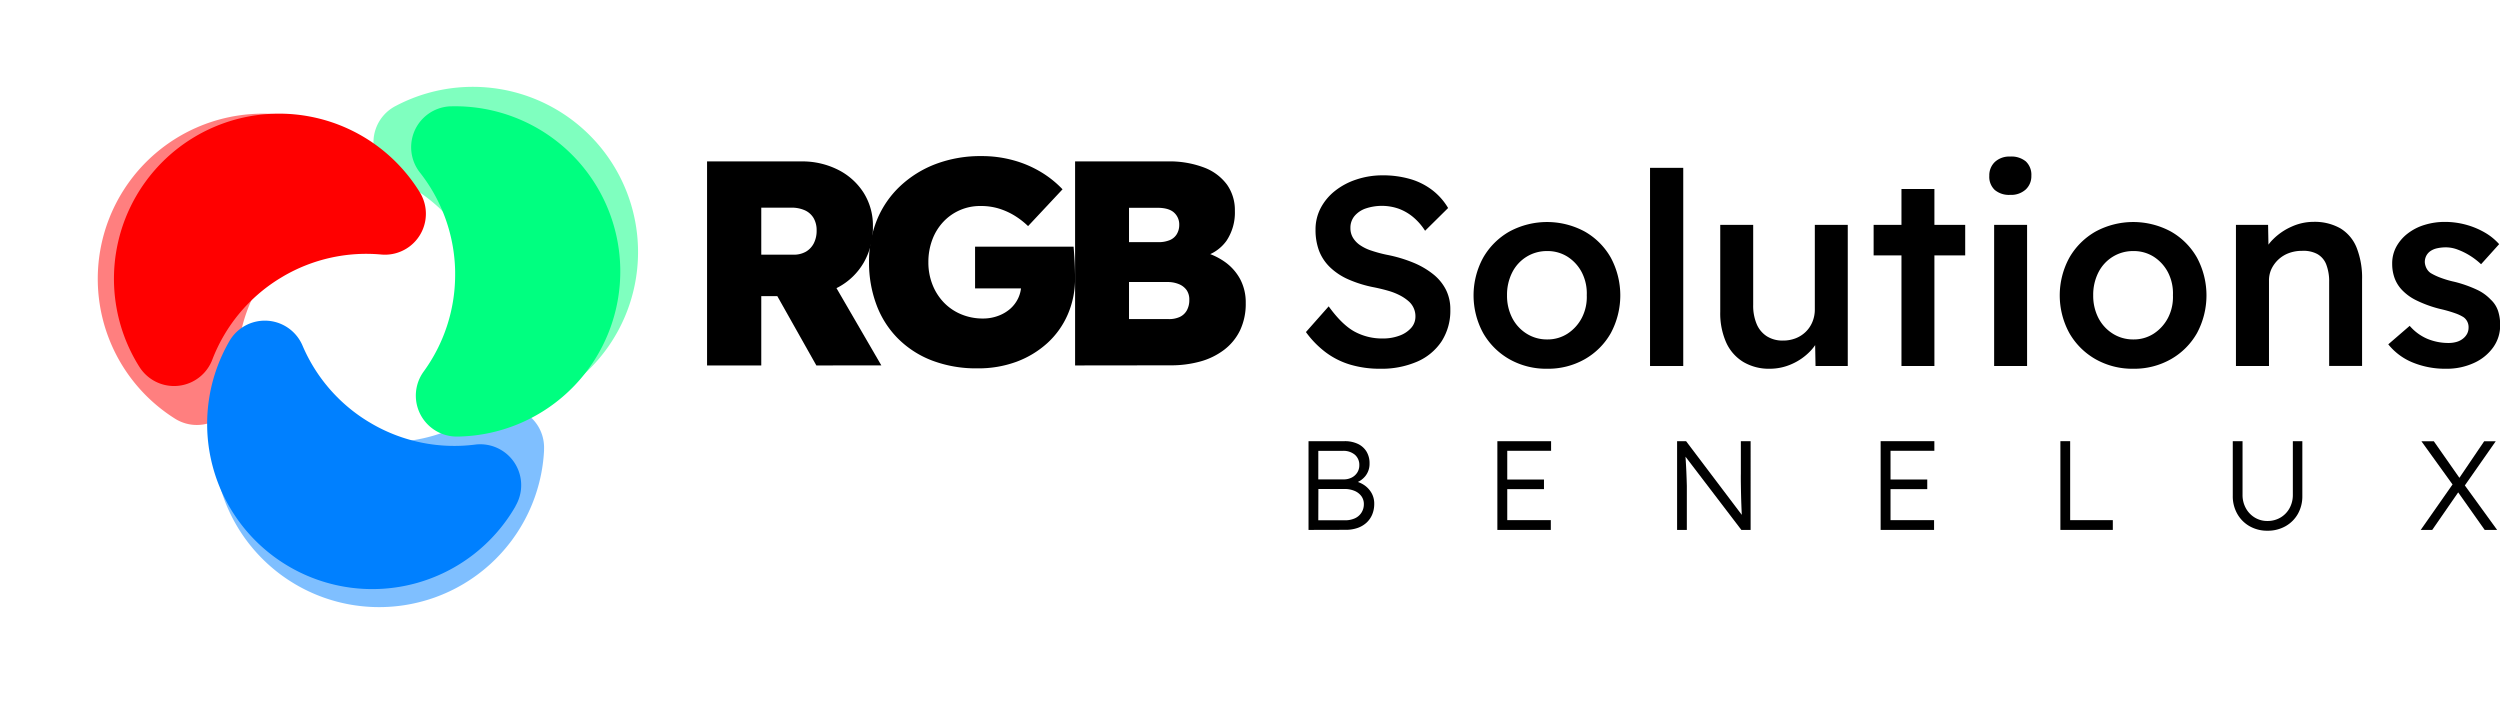
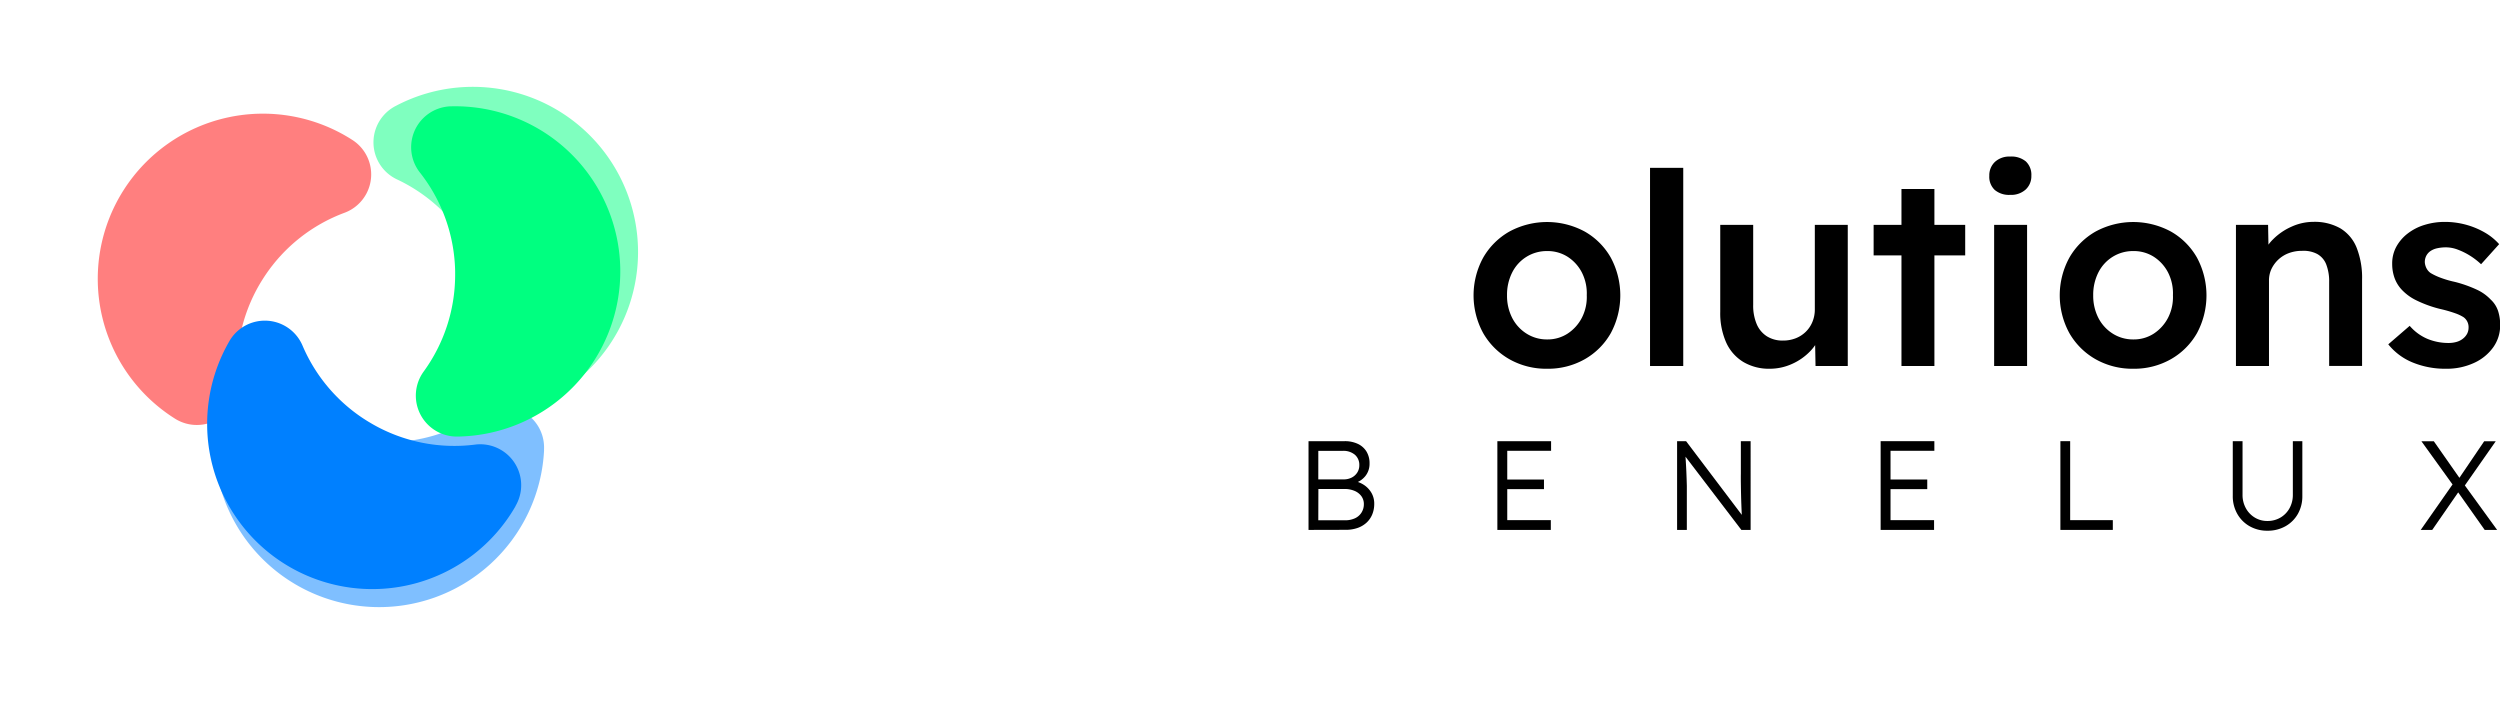
<svg xmlns="http://www.w3.org/2000/svg" id="Laag_1" data-name="Laag 1" viewBox="0 0 1023.75 289.68">
  <defs>
    <style>.cls-1,.cls-5{fill:#0080ff;}.cls-1,.cls-2,.cls-3{opacity:0.5;}.cls-2,.cls-6{fill:red;}.cls-3,.cls-4{fill:#00ff80;}</style>
  </defs>
  <title>rgb-solutions-benelux-logo-flat-shadow-black-web</title>
-   <path d="M289.54,149.65V66.1H328.1a32.49,32.49,0,0,1,15.16,3.46A26.4,26.4,0,0,1,353.7,79a25.21,25.21,0,0,1,3.76,13.73,28.83,28.83,0,0,1-3.76,14.8,26.53,26.53,0,0,1-10.44,10.09,31.16,31.16,0,0,1-15.16,3.64H311.74v28.41Zm22.2-45.36h13.13a9.94,9.94,0,0,0,5.19-1.25,8.46,8.46,0,0,0,3.22-3.46,11.23,11.23,0,0,0,1.13-5.19,9.84,9.84,0,0,0-1.19-5,8,8,0,0,0-3.52-3.22,13.18,13.18,0,0,0-5.79-1.13H311.74Zm22.56,45.36-21.25-37.72,24.23-3,23.63,40.7Z" />
-   <path d="M400.26,150.84a50.77,50.77,0,0,1-18.62-3.22,39.89,39.89,0,0,1-14-9.07,38.56,38.56,0,0,1-8.77-13.85,49.1,49.1,0,0,1-3-17.31A45,45,0,0,1,359.14,90a39.42,39.42,0,0,1,9.49-13.79,44,44,0,0,1,14.62-9.07,51.85,51.85,0,0,1,18.68-3.22,48.24,48.24,0,0,1,13.31,1.79,44.58,44.58,0,0,1,11.28,4.89,42,42,0,0,1,8.59,6.92L421,92.59a33,33,0,0,0-5.55-4.3,28.52,28.52,0,0,0-6.33-2.86,25.1,25.1,0,0,0-7.58-1.07,20.55,20.55,0,0,0-15.28,6.51,21.79,21.79,0,0,0-4.48,7.28,25.82,25.82,0,0,0-1.61,9.25,24.63,24.63,0,0,0,1.67,9.13,22.2,22.2,0,0,0,4.66,7.34,21,21,0,0,0,7.1,4.83,22.7,22.7,0,0,0,8.89,1.73,17.54,17.54,0,0,0,6.21-1.07,15.68,15.68,0,0,0,5-2.92A13.36,13.36,0,0,0,417,122a13,13,0,0,0,1.19-5.55v-3.34l3.1,5h-22V101h40.34q.12,1.31.3,4t.24,5.31q.06,2.63.06,3.7a36.46,36.46,0,0,1-3,14.8,34.23,34.23,0,0,1-8.36,11.7,39,39,0,0,1-12.65,7.64A45,45,0,0,1,400.26,150.84Z" />
-   <path d="M440.25,149.65V66.1h37.84a39.72,39.72,0,0,1,15,2.51,20.72,20.72,0,0,1,9.37,7,18.07,18.07,0,0,1,3.22,10.74,20.77,20.77,0,0,1-3.46,12.29,16.86,16.86,0,0,1-10,6.56l-.36-2.27a27.46,27.46,0,0,1,9.61,4.24,20.72,20.72,0,0,1,6.39,7.16,20.32,20.32,0,0,1,2.27,9.73,25.33,25.33,0,0,1-2.33,11.22,22.07,22.07,0,0,1-6.56,8,28.77,28.77,0,0,1-9.79,4.77,44.86,44.86,0,0,1-12.12,1.55Zm22.08-50.49h11.94a11.93,11.93,0,0,0,4.77-.84,6,6,0,0,0,2.86-2.45,7.24,7.24,0,0,0,1-3.76A6.52,6.52,0,0,0,480.71,87q-2.15-1.91-6.8-1.91H462.33Zm0,31.51h16.23a10.52,10.52,0,0,0,4.6-.9,6.46,6.46,0,0,0,2.86-2.69,8.6,8.6,0,0,0,1-4.3,6.77,6.77,0,0,0-1.07-3.94,7.19,7.19,0,0,0-3.1-2.45,12.08,12.08,0,0,0-4.89-.9H462.33Z" />
  <path d="M535.84,217V180.66h14.73a12.48,12.48,0,0,1,5.47,1.11,8.24,8.24,0,0,1,3.55,3.16,9.16,9.16,0,0,1,1.24,4.85,8,8,0,0,1-1.71,5.16,8.8,8.8,0,0,1-4.67,3l-.1-1a10.94,10.94,0,0,1,4.41,1.79,9.72,9.72,0,0,1,2.93,3.24,8.75,8.75,0,0,1,1.06,4.31,11.27,11.27,0,0,1-.83,4.41,9.53,9.53,0,0,1-2.36,3.37,10.53,10.53,0,0,1-3.68,2.15,14.47,14.47,0,0,1-4.8.75Zm4-20.69h10.37a7.12,7.12,0,0,0,3.32-.75,5.77,5.77,0,0,0,2.28-2.07,5.5,5.5,0,0,0,.83-3,5.44,5.44,0,0,0-1.79-4.25,7.23,7.23,0,0,0-5-1.61h-10Zm0,16.75h10.89a9.61,9.61,0,0,0,4.07-.8,6.2,6.2,0,0,0,2.7-2.31,6.32,6.32,0,0,0,1-3.48,5.43,5.43,0,0,0-1-3.27,6.62,6.62,0,0,0-2.8-2.18,10.39,10.39,0,0,0-4.17-.78H539.88Z" />
  <path d="M613.17,217V180.66h22v3.94H617.22V213h17.84V217Zm1.87-16.7v-3.94h17.22v3.94Z" />
  <path d="M686.77,217V180.66h3.68l23.76,31.43-.73.93a19.75,19.75,0,0,1-.23-2.49q-.08-1.66-.16-3.76t-.13-4.38q-.05-2.28-.08-4.46t0-3.94V180.66h4V217h-3.79l-23.65-31,.62-1.09q.16,2.08.28,4.1t.21,3.89q.08,1.87.13,3.42t.08,2.64q0,1.09,0,1.56V217Z" />
  <path d="M770.12,217V180.66h22v3.94H774.17V213H792V217Zm1.87-16.7v-3.94h17.22v3.94Z" />
  <path d="M843.73,217V180.66h4V213H865.2V217Z" />
  <path d="M928.53,217.33a14.44,14.44,0,0,1-7.31-1.84,13.33,13.33,0,0,1-5.06-5.08,14.59,14.59,0,0,1-1.84-7.34V180.66h4V202.6a11.16,11.16,0,0,0,1.35,5.5,10.13,10.13,0,0,0,3.66,3.84,9.75,9.75,0,0,0,5.16,1.4,10.32,10.32,0,0,0,5.37-1.4,10,10,0,0,0,3.71-3.84,11.17,11.17,0,0,0,1.35-5.5V180.66h3.89v22.41A14.61,14.61,0,0,1,941,210.4a13.29,13.29,0,0,1-5.08,5.08A14.69,14.69,0,0,1,928.53,217.33Z" />
  <path d="M991.29,217,1005,197.41l2.54,2.9L996,217Zm26.19,0-12-17-13.9-19.29h5.08l11.25,16.08L1022.57,217Zm-8.82-17.22-2.39-2.85,11-16.23H1022Z" />
-   <path d="M565.15,151a42.11,42.11,0,0,1-12.28-1.7,32,32,0,0,1-10.09-5.1,38.79,38.79,0,0,1-8-8.22l9.32-10.53q5.37,7.46,10.53,10.31a23.59,23.59,0,0,0,11.62,2.85,19.23,19.23,0,0,0,6.8-1.15,11.62,11.62,0,0,0,4.82-3.18,6.92,6.92,0,0,0,1.75-4.66,8.13,8.13,0,0,0-2.85-6.31,17.92,17.92,0,0,0-3.51-2.36,25.58,25.58,0,0,0-4.72-1.86q-2.63-.77-5.81-1.42a48.91,48.91,0,0,1-10.53-3.24,25.74,25.74,0,0,1-7.57-5,18.71,18.71,0,0,1-4.5-6.8,24.29,24.29,0,0,1-1.42-8.61,18.77,18.77,0,0,1,2.14-8.88,22,22,0,0,1,5.87-7,28,28,0,0,1,8.66-4.61A33.44,33.44,0,0,1,566,71.8a40.13,40.13,0,0,1,11.57,1.54,27.48,27.48,0,0,1,9,4.55A25.61,25.61,0,0,1,593,85.18l-9.43,9.32a24.21,24.21,0,0,0-4.94-5.65,20.11,20.11,0,0,0-5.92-3.4,20.94,20.94,0,0,0-13.54-.05,10.44,10.44,0,0,0-4.55,3.12A7.51,7.51,0,0,0,553,93.4a7.61,7.61,0,0,0,1,3.89,9.88,9.88,0,0,0,2.8,3,17.85,17.85,0,0,0,4.66,2.3,54.14,54.14,0,0,0,6.47,1.75,56.89,56.89,0,0,1,10.86,3.23,33.08,33.08,0,0,1,8.22,4.82,19.26,19.26,0,0,1,5.15,6.36,17.76,17.76,0,0,1,1.75,8,23.16,23.16,0,0,1-3.56,13,22.87,22.87,0,0,1-10,8.33A36.67,36.67,0,0,1,565.15,151Z" />
  <path d="M633.58,151a30.54,30.54,0,0,1-15.46-3.89,28.72,28.72,0,0,1-10.75-10.69,32.26,32.26,0,0,1,0-30.92,28.73,28.73,0,0,1,10.75-10.69,32.44,32.44,0,0,1,30.81,0,28.34,28.34,0,0,1,10.69,10.69,32.66,32.66,0,0,1,0,30.92,28.32,28.32,0,0,1-10.69,10.69A30.33,30.33,0,0,1,633.58,151Zm0-12a15,15,0,0,0,8.39-2.41,17.15,17.15,0,0,0,5.81-6.47,18.58,18.58,0,0,0,2-9.21,18.84,18.84,0,0,0-2-9.32,16.75,16.75,0,0,0-5.81-6.42,15.21,15.21,0,0,0-8.39-2.36,15.75,15.75,0,0,0-8.5,2.36,16,16,0,0,0-5.87,6.47,20.19,20.19,0,0,0-2.08,9.27,19.85,19.85,0,0,0,2.08,9.21,16.41,16.41,0,0,0,5.87,6.47A15.47,15.47,0,0,0,633.58,139Z" />
  <path d="M675.69,149.88V68.73h13.6v81.15Z" />
  <path d="M724.71,151a20.52,20.52,0,0,1-10.86-2.8,17.9,17.9,0,0,1-7-8,29.42,29.42,0,0,1-2.41-12.45V92.08h13.49v32.79a19.37,19.37,0,0,0,1.43,7.84,11,11,0,0,0,4.17,5,11.93,11.93,0,0,0,6.58,1.75,14.05,14.05,0,0,0,5.21-.93,12.33,12.33,0,0,0,4.11-2.63,12.07,12.07,0,0,0,2.74-4.06,13.07,13.07,0,0,0,1-5.1V92.08h13.49v57.79H743.46l-.22-12.06,2.41-1.32a18.58,18.58,0,0,1-4.44,7.4,23.6,23.6,0,0,1-7.4,5.15A22,22,0,0,1,724.71,151Z" />
  <path d="M767.25,104.59V92.08h37.5v12.5Zm11.4,45.29V77.39h13.49v72.49Z" />
  <path d="M823.18,79.8a9.08,9.08,0,0,1-6.31-2A7.35,7.35,0,0,1,814.62,72a7.52,7.52,0,0,1,2.3-5.7,8.69,8.69,0,0,1,6.25-2.19,9.26,9.26,0,0,1,6.42,2A7.51,7.51,0,0,1,831.84,72a7.39,7.39,0,0,1-2.3,5.59A8.84,8.84,0,0,1,823.18,79.8Zm-6.58,70.07V92.08h13.49v57.79Z" />
  <path d="M873.62,151a30.54,30.54,0,0,1-15.46-3.89,28.72,28.72,0,0,1-10.75-10.69,32.26,32.26,0,0,1,0-30.92,28.73,28.73,0,0,1,10.75-10.69,32.44,32.44,0,0,1,30.81,0,28.34,28.34,0,0,1,10.69,10.69,32.66,32.66,0,0,1,0,30.92A28.32,28.32,0,0,1,889,147.08,30.33,30.33,0,0,1,873.62,151Zm0-12a15,15,0,0,0,8.39-2.41,17.15,17.15,0,0,0,5.81-6.47,18.58,18.58,0,0,0,2-9.21,18.84,18.84,0,0,0-2-9.32,16.75,16.75,0,0,0-5.81-6.42,15.21,15.21,0,0,0-8.39-2.36,15.75,15.75,0,0,0-8.5,2.36,16,16,0,0,0-5.87,6.47,20.19,20.19,0,0,0-2.08,9.27,19.85,19.85,0,0,0,2.08,9.21,16.41,16.41,0,0,0,5.87,6.47A15.47,15.47,0,0,0,873.62,139Z" />
  <path d="M915.62,149.88V92.08h13.16l.22,11.84-2.52,1.32a16.46,16.46,0,0,1,4.28-7.18,24.72,24.72,0,0,1,7.57-5.21,21.7,21.7,0,0,1,9-2,21.3,21.3,0,0,1,11,2.63,16.28,16.28,0,0,1,6.69,7.9,33.63,33.63,0,0,1,2.25,13.16v35.31H953.79V115.55a19.13,19.13,0,0,0-1.21-7.29,8.31,8.31,0,0,0-3.73-4.28,12,12,0,0,0-6.14-1.26,15.27,15.27,0,0,0-5.43.93,12.77,12.77,0,0,0-4.28,2.63,12.91,12.91,0,0,0-2.85,3.89,11.08,11.08,0,0,0-1,4.83v34.87H915.62Z" />
  <path d="M1001.71,151a35,35,0,0,1-13.76-2.58A24.74,24.74,0,0,1,978,141l8.77-7.57a19.65,19.65,0,0,0,7.35,5.37,22.55,22.55,0,0,0,8.55,1.65A11.76,11.76,0,0,0,1006,140a7.48,7.48,0,0,0,2.58-1.32,6.42,6.42,0,0,0,1.7-2,5.48,5.48,0,0,0,.6-2.58,5,5,0,0,0-2-4.17,16.32,16.32,0,0,0-3.45-1.64,52.7,52.7,0,0,0-6.09-1.75,48.31,48.31,0,0,1-9.87-3.56,20.3,20.3,0,0,1-6.14-4.55,14,14,0,0,1-2.8-4.71,17,17,0,0,1-.93-5.7,14.33,14.33,0,0,1,1.7-7A17.32,17.32,0,0,1,986,95.59a21.27,21.27,0,0,1,6.91-3.51,28,28,0,0,1,8.22-1.21,32.9,32.9,0,0,1,8.5,1.1,32.25,32.25,0,0,1,7.68,3.13,23.73,23.73,0,0,1,6.09,4.88L1016,108.2a28.57,28.57,0,0,0-4.55-3.51,27.63,27.63,0,0,0-5-2.47,13.7,13.7,0,0,0-4.72-.93,16.51,16.51,0,0,0-3.73.38,7.88,7.88,0,0,0-2.74,1.15,5.33,5.33,0,0,0-1.7,1.92,5.71,5.71,0,0,0-.6,2.69,6.4,6.4,0,0,0,.71,2.47,5.32,5.32,0,0,0,1.7,1.92,23.9,23.9,0,0,0,3.62,1.75,41.09,41.09,0,0,0,6.25,1.86,50.79,50.79,0,0,1,9,3.18,18.44,18.44,0,0,1,5.7,4.06,11.13,11.13,0,0,1,3,4.61,18.3,18.3,0,0,1,.88,5.81,15.43,15.43,0,0,1-2.9,9.21,19.55,19.55,0,0,1-7.9,6.36A26.5,26.5,0,0,1,1001.71,151Z" />
  <path class="cls-1" d="M222.78,184.37l0-.37a16.76,16.76,0,0,0-26.15-14.63A67.33,67.33,0,0,1,155.23,181l-1.82-.12a67.31,67.31,0,0,1-38.22-15.59A16.76,16.76,0,0,0,87.7,177.21l0,.37a67.63,67.63,0,0,0,135.1,6.8Z" />
  <path class="cls-2" d="M71.36,171.25l.31.2a16.76,16.76,0,0,0,25.64-15.52,67.33,67.33,0,0,1,10.36-41.74q.49-.77,1-1.53a67.31,67.31,0,0,1,32.44-25.54,16.76,16.76,0,0,0,3.19-29.8l-.31-.2A67.63,67.63,0,0,0,71.36,171.25Z" />
  <path class="cls-3" d="M162.21,43.3l-.33.17a16.76,16.76,0,0,0,.7,30,67.33,67.33,0,0,1,31.05,29.76q.43.81.83,1.63a67.31,67.31,0,0,1,6,40.84,16.76,16.76,0,0,0,24.26,17.59l.33-.17A67.63,67.63,0,0,0,162.21,43.3Z" />
  <path class="cls-4" d="M185.1,43.53h-.37a16.76,16.76,0,0,0-12.79,27.1,67.33,67.33,0,0,1,14.44,40.51q0,.92,0,1.83a67.31,67.31,0,0,1-12.91,39.21,16.76,16.76,0,0,0,13.81,26.59h.37A67.63,67.63,0,0,0,185.1,43.53Z" />
  <path class="cls-5" d="M211.06,207.29l.18-.32a16.76,16.76,0,0,0-16.66-24.91,67.33,67.33,0,0,1-42.17-8.46l-1.57-.93a67.31,67.31,0,0,1-27-31.25A16.76,16.76,0,0,0,94,139.58l-.18.32a67.63,67.63,0,0,0,117.28,67.4Z" />
-   <path class="cls-6" d="M56.89,149.93l.2.31a16.76,16.76,0,0,0,29.83-2.91,67.33,67.33,0,0,1,27.38-33.16l1.56-.94a67.31,67.31,0,0,1,40.29-9A16.76,16.76,0,0,0,171.9,78.73l-.19-.31A67.63,67.63,0,0,0,56.89,149.93Z" />
</svg>